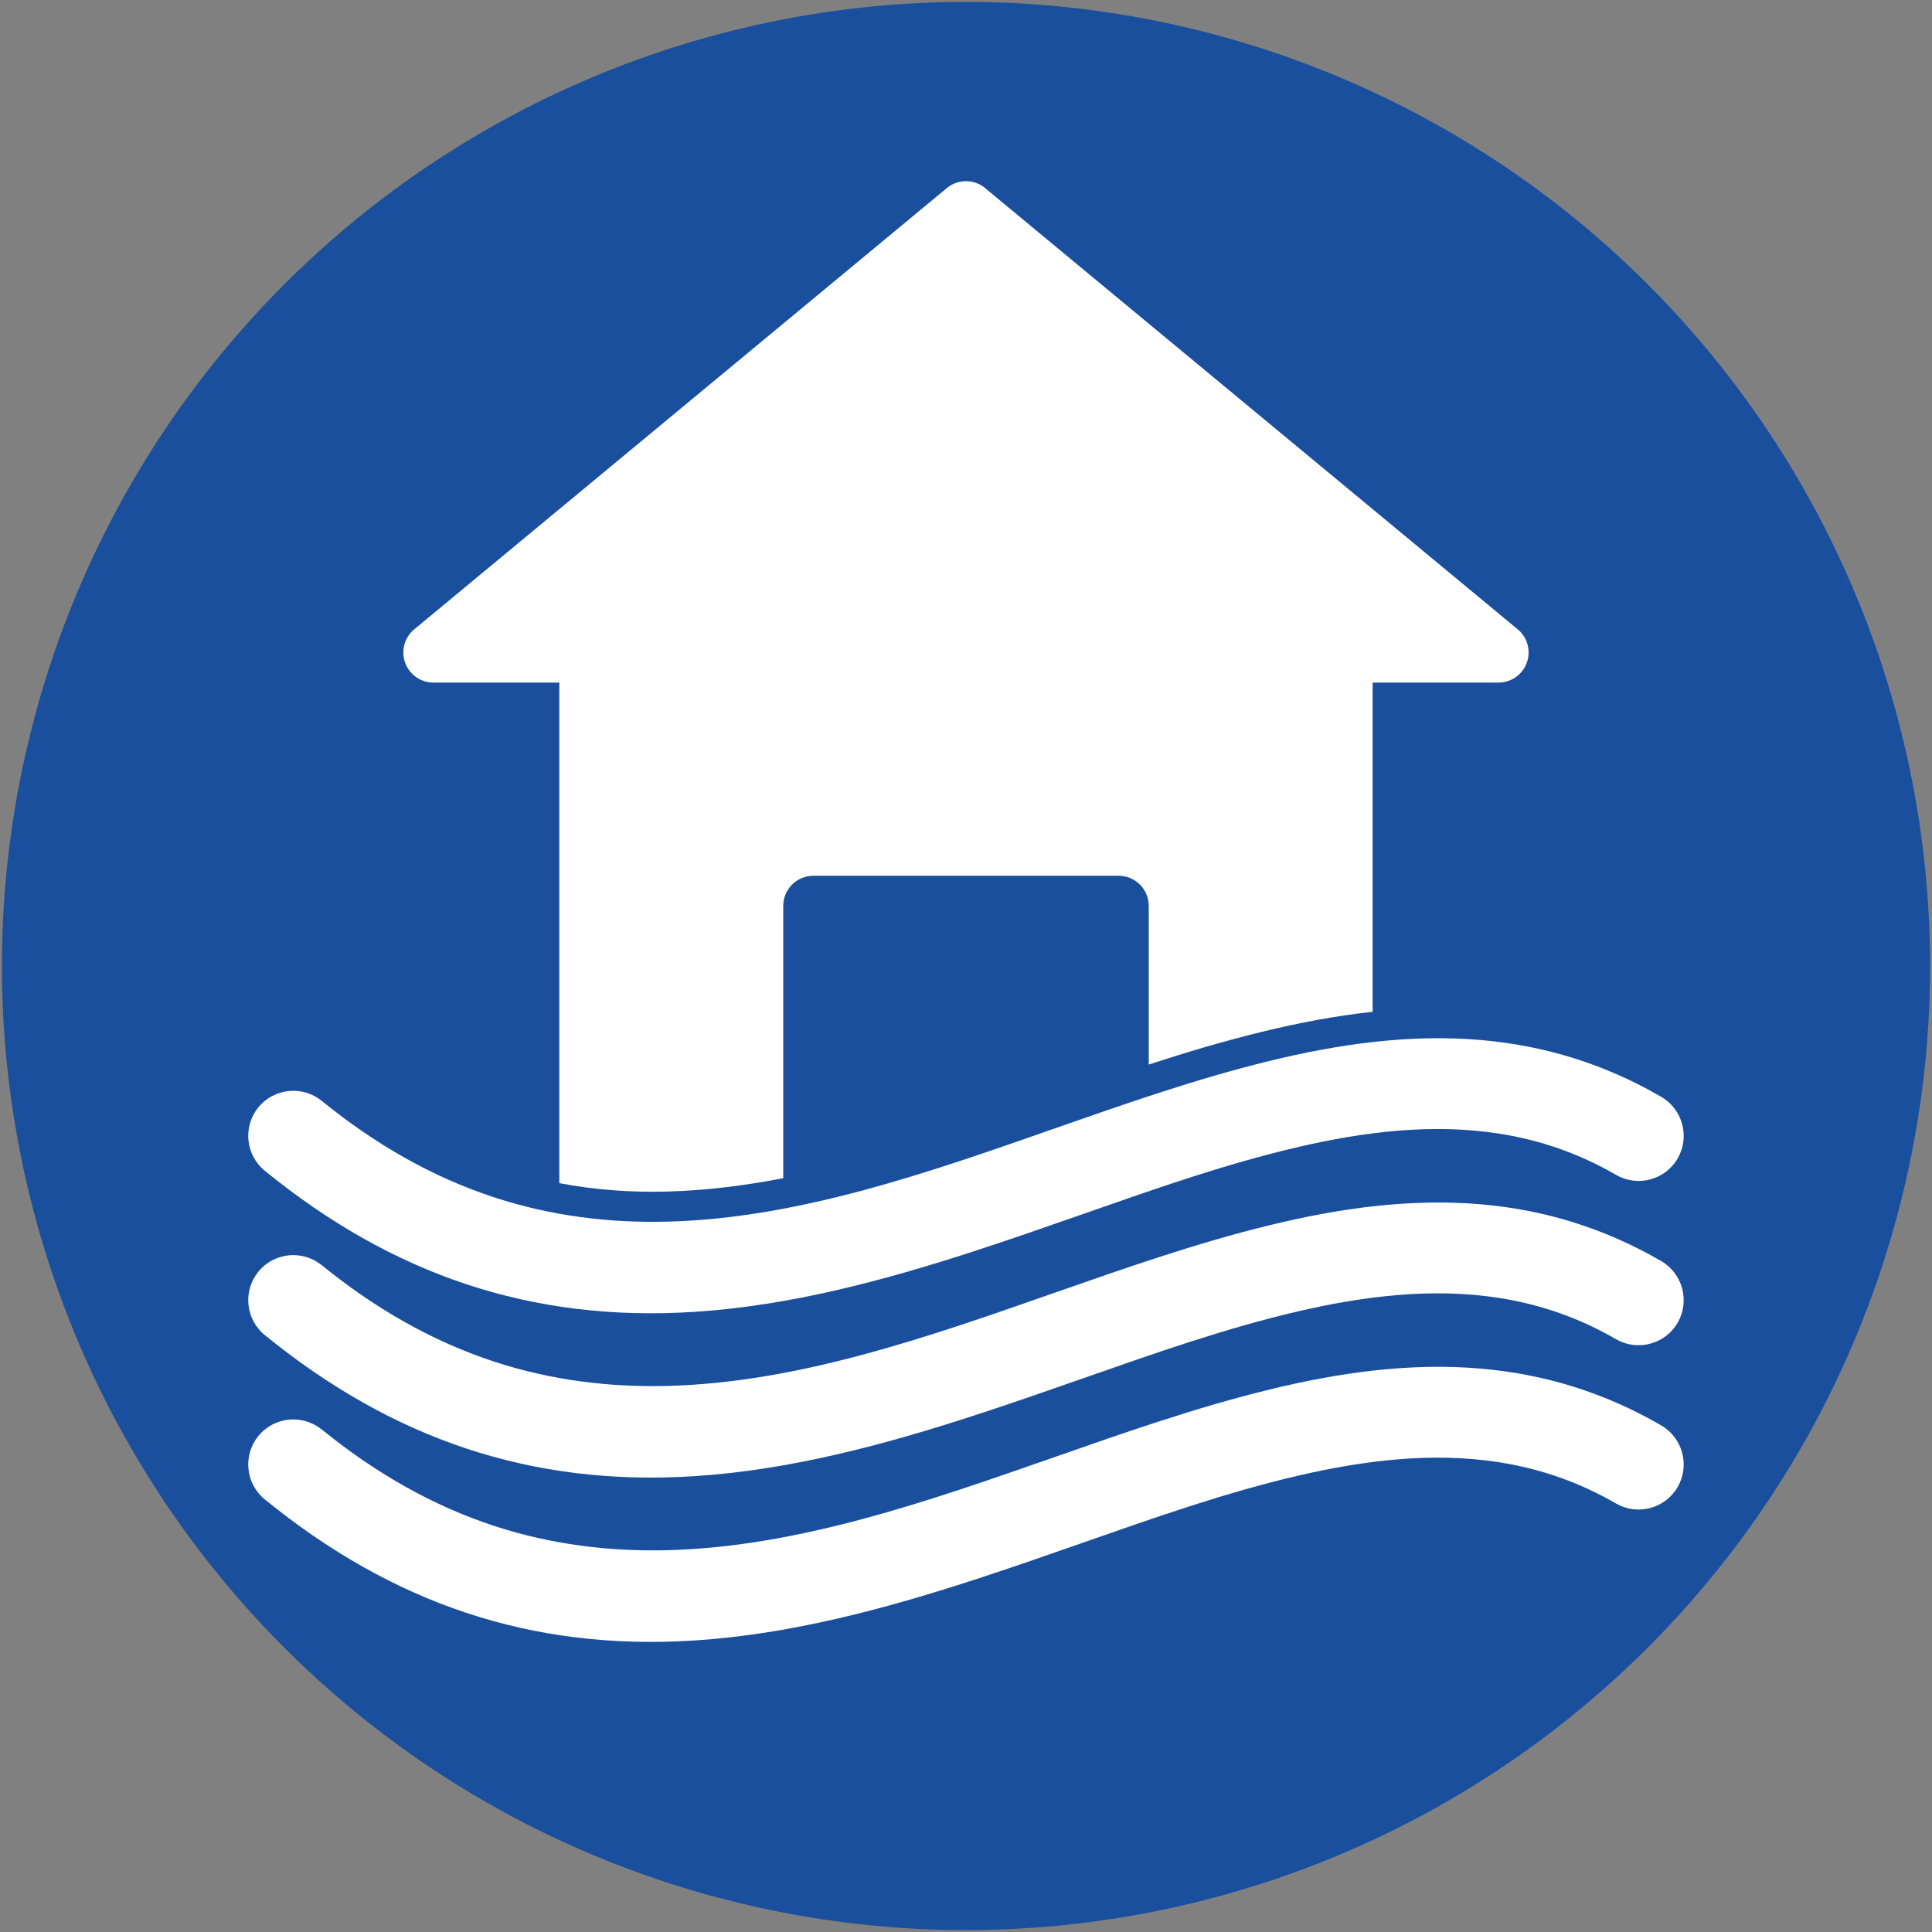
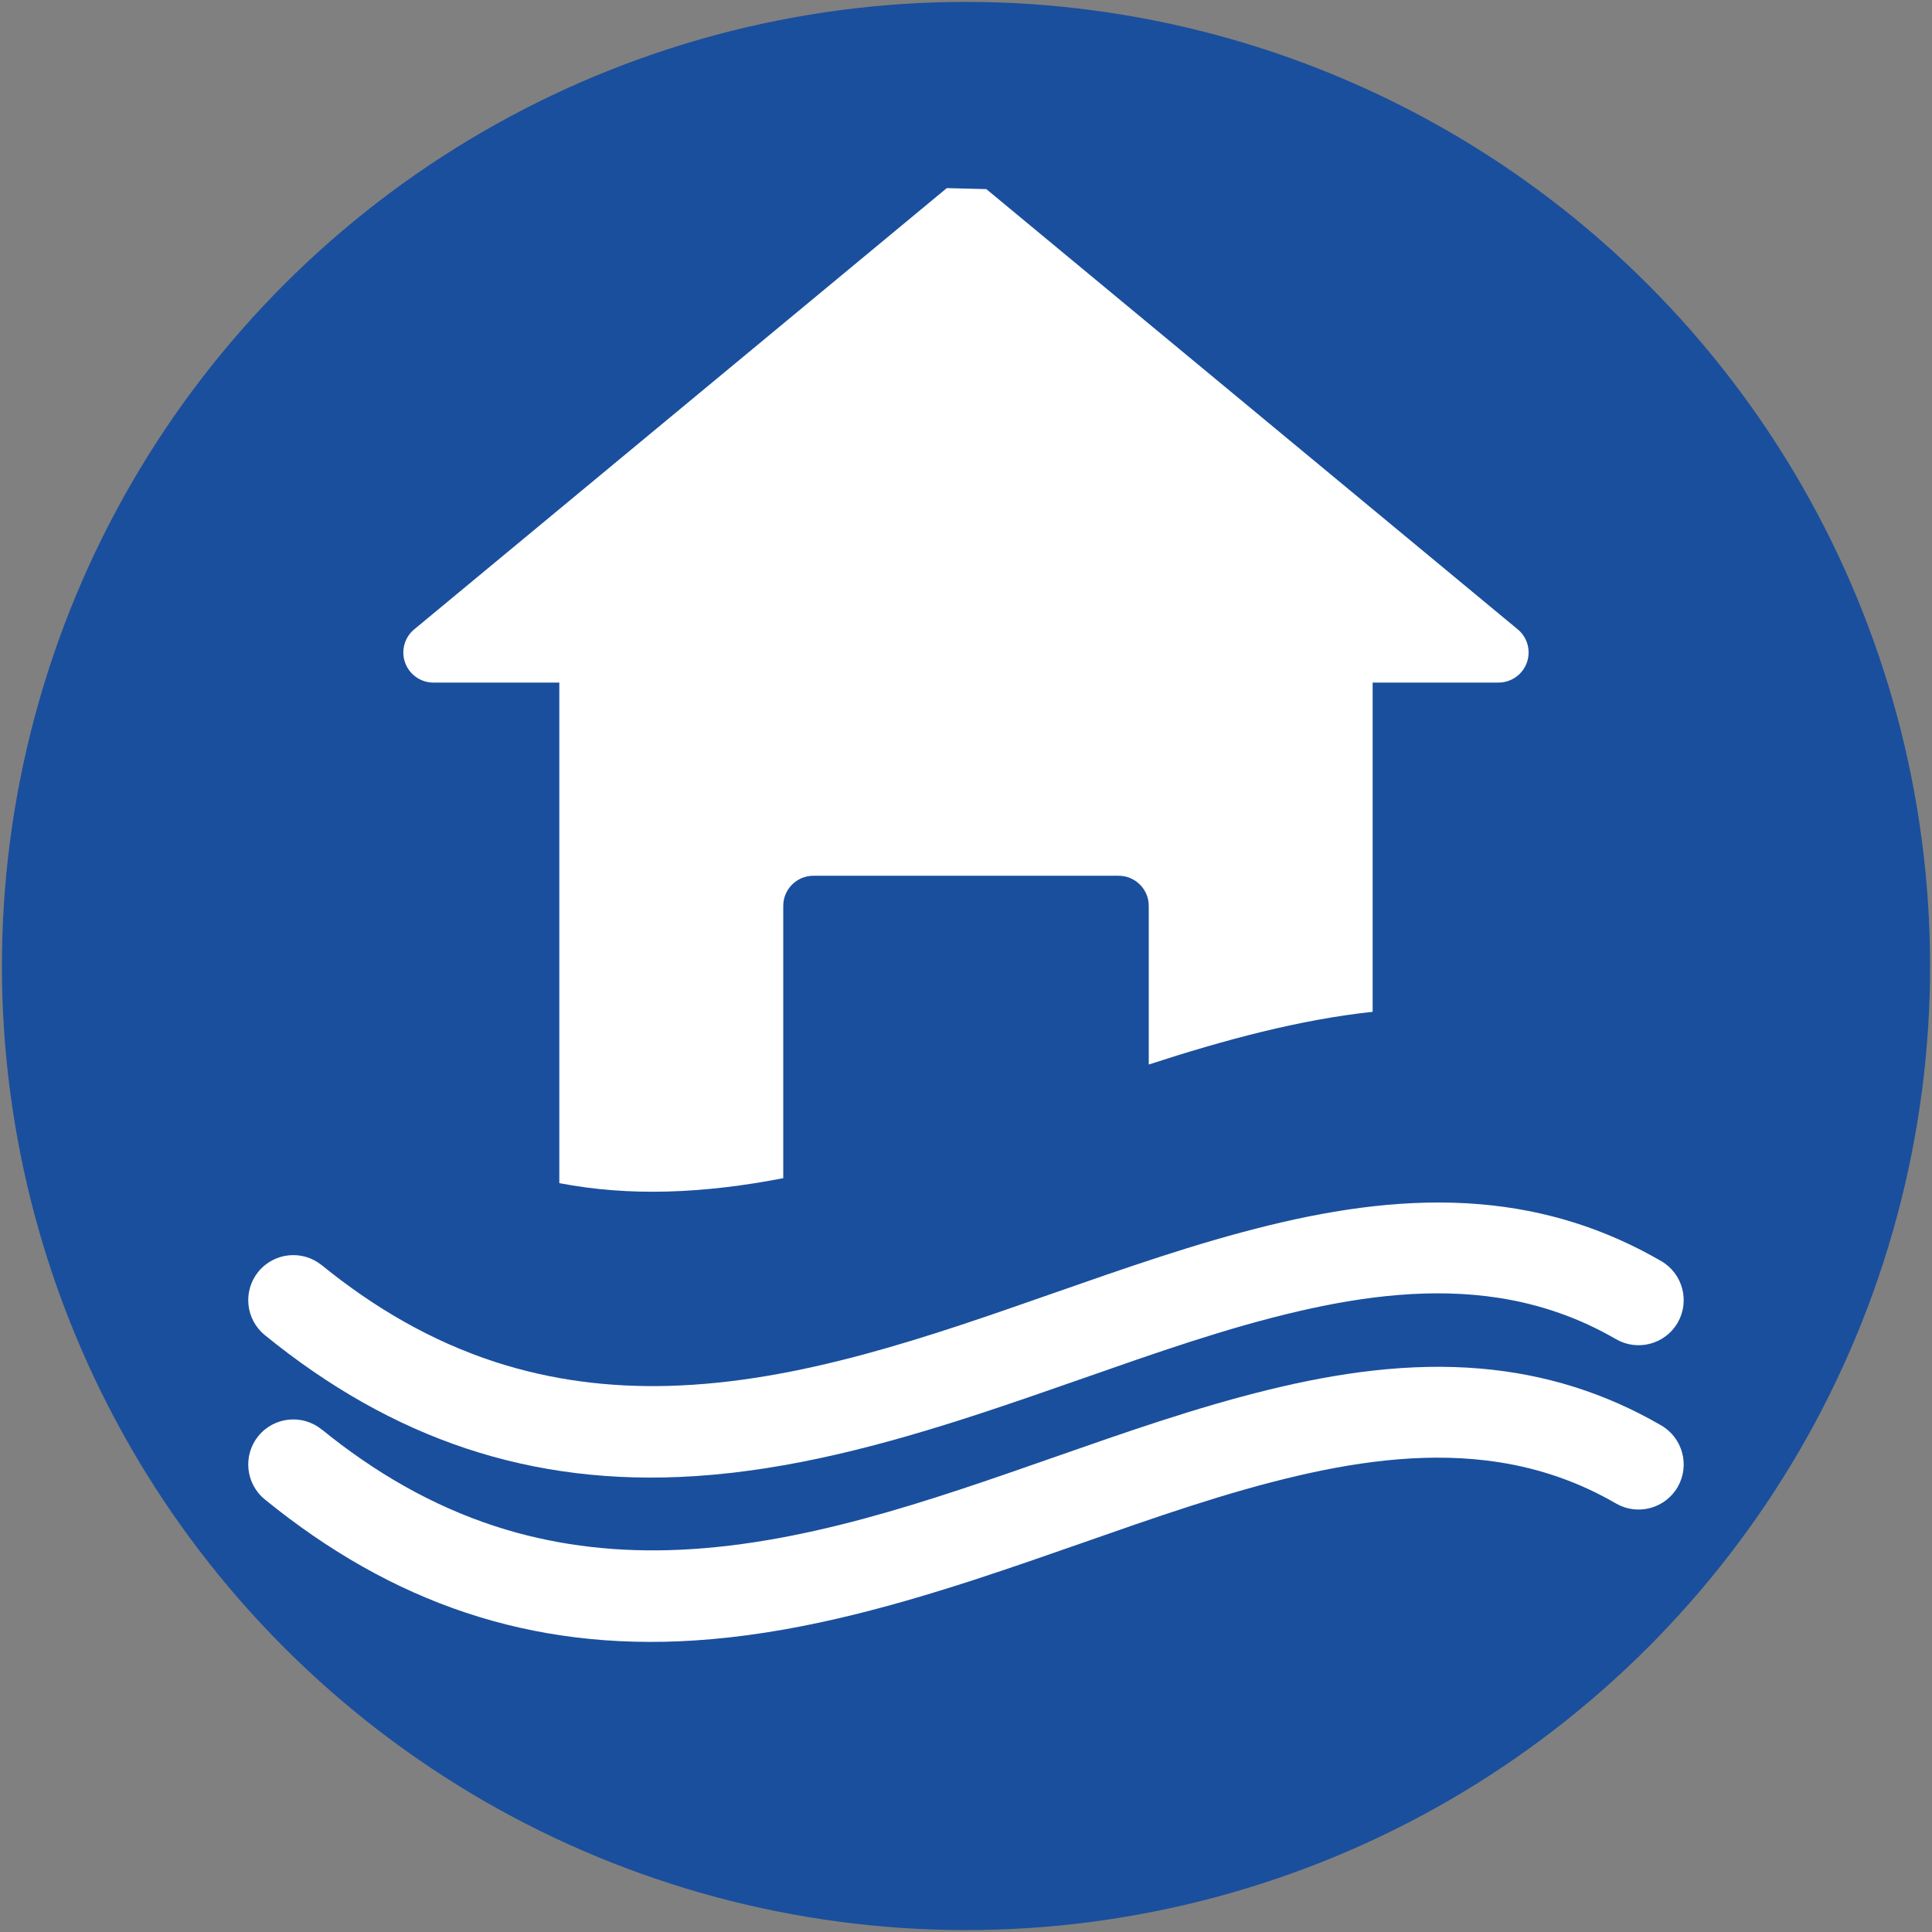
<svg xmlns="http://www.w3.org/2000/svg" id="Layer_1" viewBox="0 0 501 501">
  <rect x="0" y="0" width="501" height="501" fill="#808080" stroke="none" />
  <defs>
    <style>.cls-1,.cls-2{fill:#fff;}.cls-2{fill-rule:evenodd;}.cls-3{fill:#1a4f9d;}</style>
  </defs>
  <circle class="cls-3" cx="250.5" cy="250.5" r="250" transform="translate(-103.76 250.5) rotate(-45)" />
-   <path class="cls-2" d="M83.44,285.48c13.47,10.96,28.37,19.69,44.91,25.08,14.58,4.75,29.58,6.63,44.88,6.23,34.14-.9,67.96-12.87,99.95-24.05,18.4-6.43,36.95-12.96,55.9-17.59,17.91-4.38,36.41-7.05,54.87-5.46,16.74,1.44,32.3,6.3,46.84,14.74,5.57,3.24,7.48,10.4,4.25,15.98-3.23,5.58-10.4,7.49-15.98,4.25-9.45-5.48-19.56-9.02-30.35-10.7-17.24-2.69-34.93-.48-51.81,3.42-19,4.39-37.64,11-56.03,17.43-9.38,3.28-18.76,6.55-28.21,9.63-23.51,7.64-47.75,14.14-72.52,15.74-42.49,2.75-78.49-9.73-111.46-36.57-5-4.07-5.76-11.44-1.69-16.44,4.07-5,11.44-5.76,16.44-1.69Z" />
  <path class="cls-2" d="M83.44,328.08c13.47,10.96,28.37,19.69,44.91,25.08,14.58,4.75,29.58,6.63,44.88,6.23,34.14-.9,67.96-12.87,99.95-24.05,18.4-6.43,36.95-12.96,55.9-17.59,17.91-4.38,36.41-7.04,54.87-5.46,16.74,1.43,32.3,6.3,46.84,14.74,5.57,3.23,7.48,10.4,4.25,15.98-3.23,5.58-10.4,7.49-15.98,4.26-9.45-5.48-19.56-9.02-30.35-10.7-17.24-2.69-34.93-.48-51.81,3.42-19,4.39-37.64,11-56.03,17.43-9.38,3.28-18.76,6.55-28.21,9.63-23.51,7.64-47.75,14.14-72.52,15.74-42.49,2.75-78.49-9.73-111.46-36.57-5-4.07-5.76-11.44-1.69-16.44,4.07-5,11.44-5.76,16.44-1.69Z" />
  <path class="cls-2" d="M83.44,370.68c13.47,10.96,28.37,19.69,44.91,25.08,14.58,4.75,29.58,6.63,44.88,6.23,34.14-.9,67.96-12.87,99.95-24.04,18.4-6.43,36.95-12.96,55.9-17.59,17.91-4.38,36.41-7.05,54.87-5.46,16.74,1.44,32.3,6.3,46.84,14.74,5.57,3.24,7.48,10.4,4.25,15.98-3.23,5.58-10.4,7.49-15.98,4.26-9.45-5.48-19.56-9.02-30.35-10.7-17.24-2.69-34.93-.48-51.81,3.42-18.99,4.39-37.64,11-56.03,17.43-9.38,3.28-18.76,6.55-28.21,9.63-23.51,7.64-47.75,14.14-72.52,15.74-42.49,2.75-78.49-9.73-111.46-36.57-5-4.07-5.76-11.44-1.69-16.44,4.07-5,11.44-5.76,16.44-1.69Z" />
  <path class="cls-1" d="M203.11,305.51v-70.6c0-4.31,3.5-7.81,7.81-7.81h79.16c4.31,0,7.81,3.5,7.81,7.81v41.14c9.68-3.15,19.44-6.07,29.34-8.48,9.46-2.31,19.05-4.15,28.72-5.19v-93.18c0-4.31-3.5-7.81-7.81-7.81h-195.29c-4.31,0-7.81,3.5-7.81,7.81v137.61c9.19,1.76,18.54,2.43,27.98,2.18,10.05-.27,20.1-1.53,30.08-3.47Z" />
-   <path class="cls-1" d="M255.77,49.04l137.79,114.15-4.97,6.01,4.98-6.01c3.32,2.75,3.78,7.67,1.03,10.99-1.54,1.86-3.77,2.82-6.01,2.83H112.4c-4.31,0-7.81-3.5-7.81-7.81,0-2.56,1.23-4.84,3.14-6.26L245.52,48.78h0c3.04-2.52,7.42-2.35,10.25.25Z" />
+   <path class="cls-1" d="M255.77,49.04l137.79,114.15-4.97,6.01,4.98-6.01c3.32,2.75,3.78,7.67,1.03,10.99-1.54,1.86-3.77,2.82-6.01,2.83H112.4c-4.31,0-7.81-3.5-7.81-7.81,0-2.56,1.23-4.84,3.14-6.26L245.52,48.78h0Z" />
</svg>